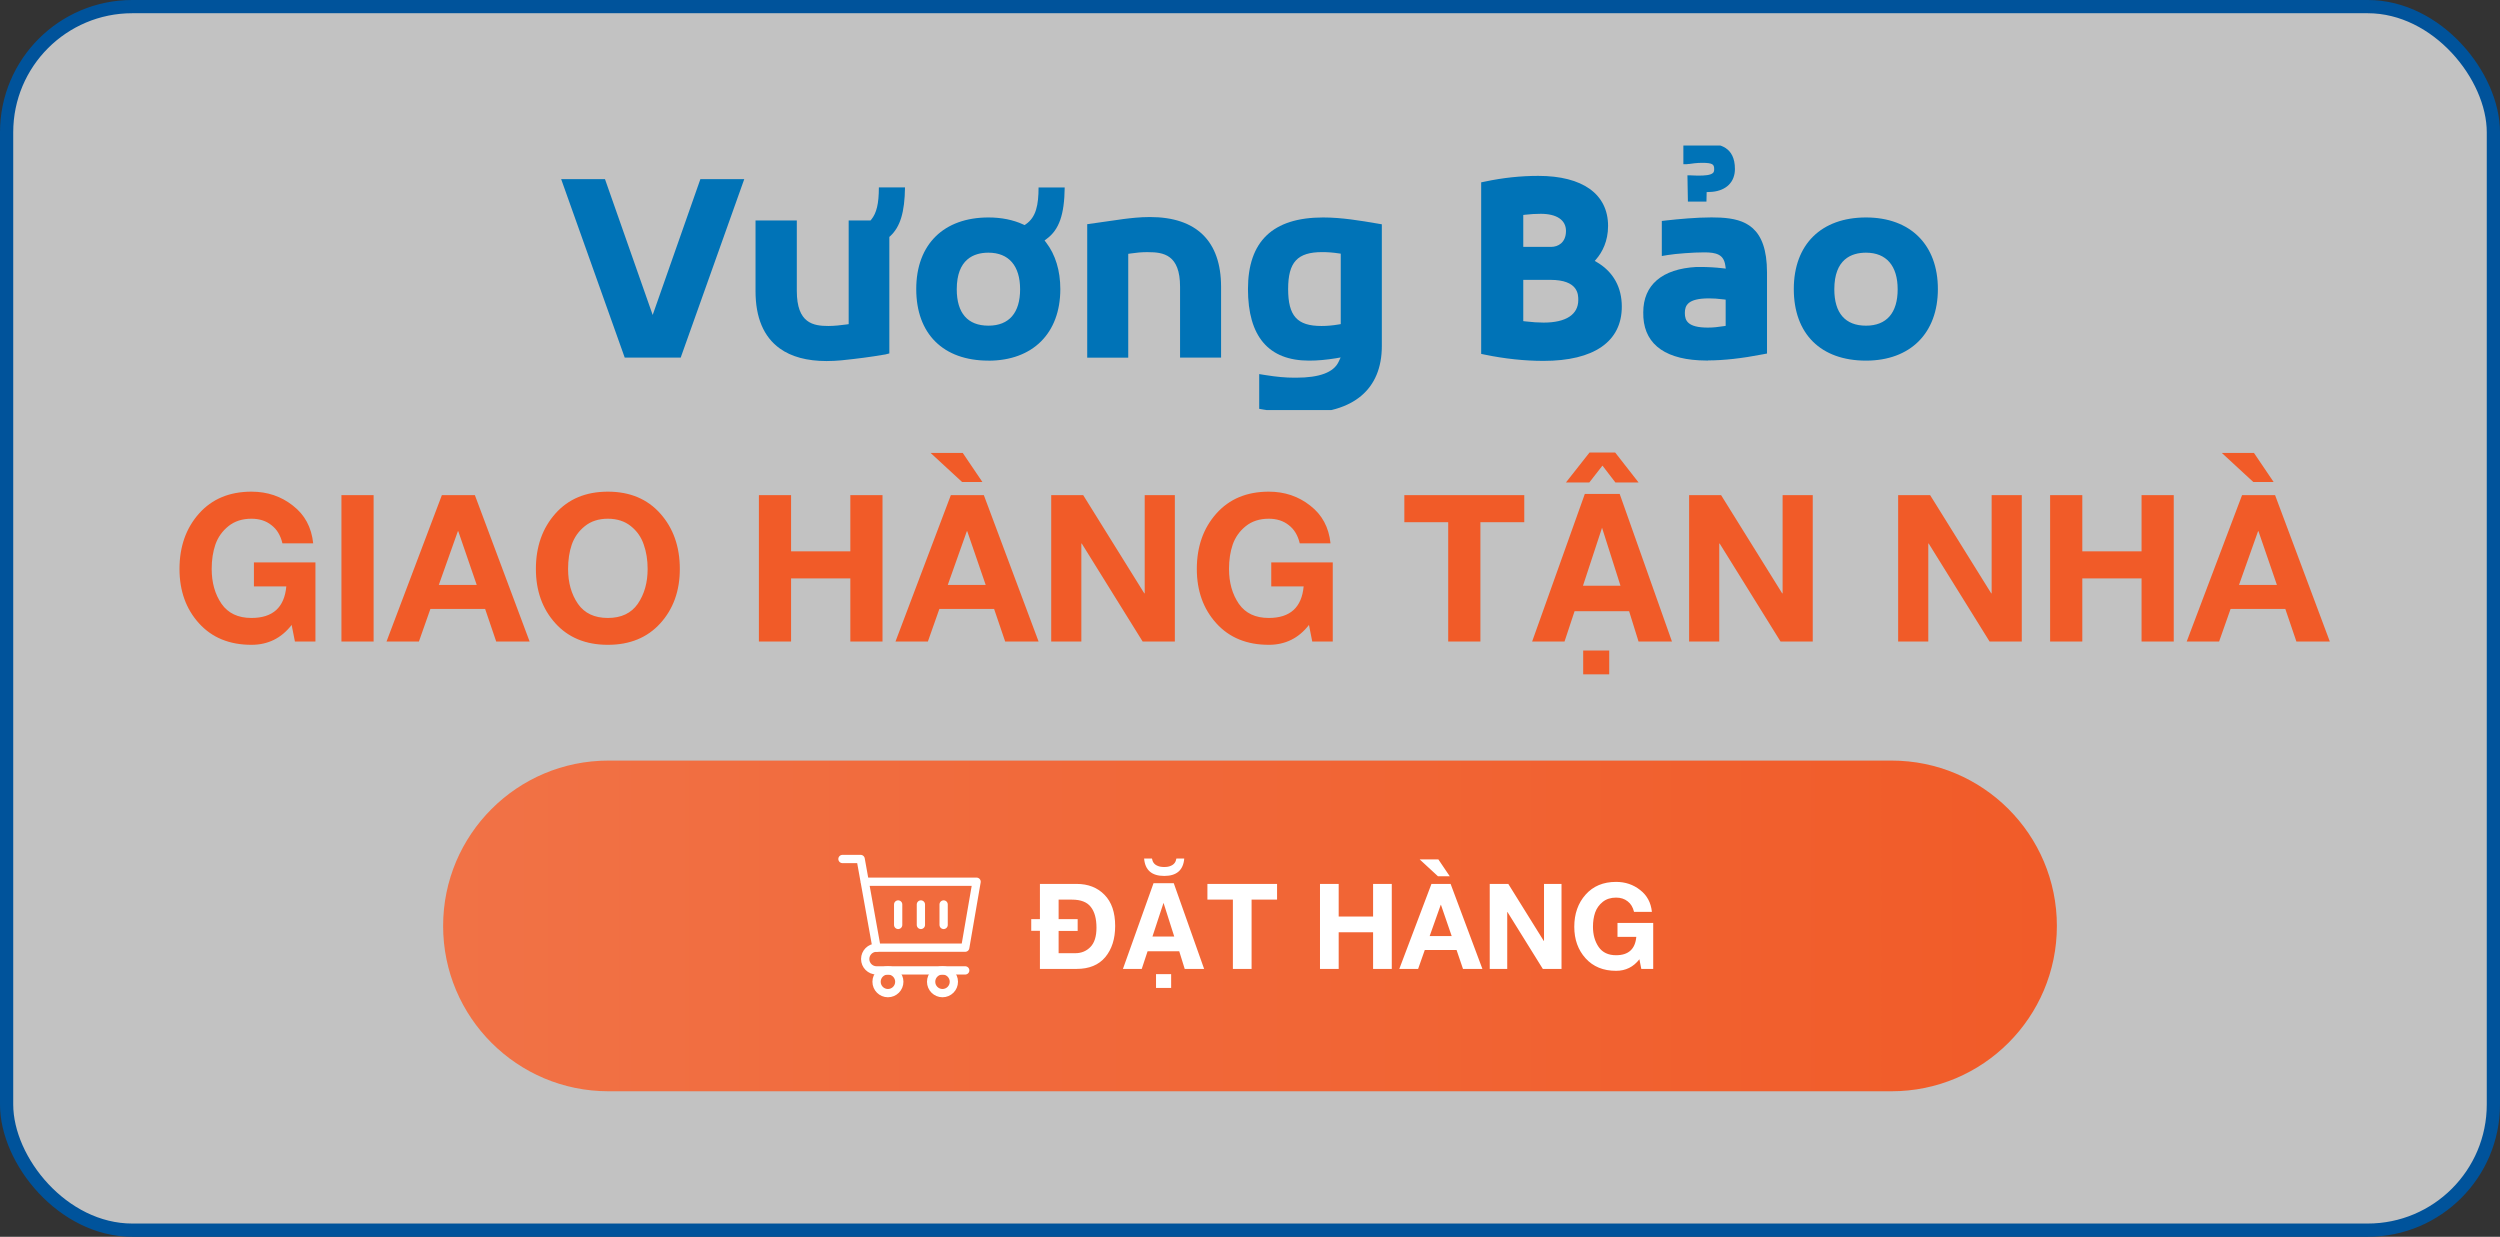
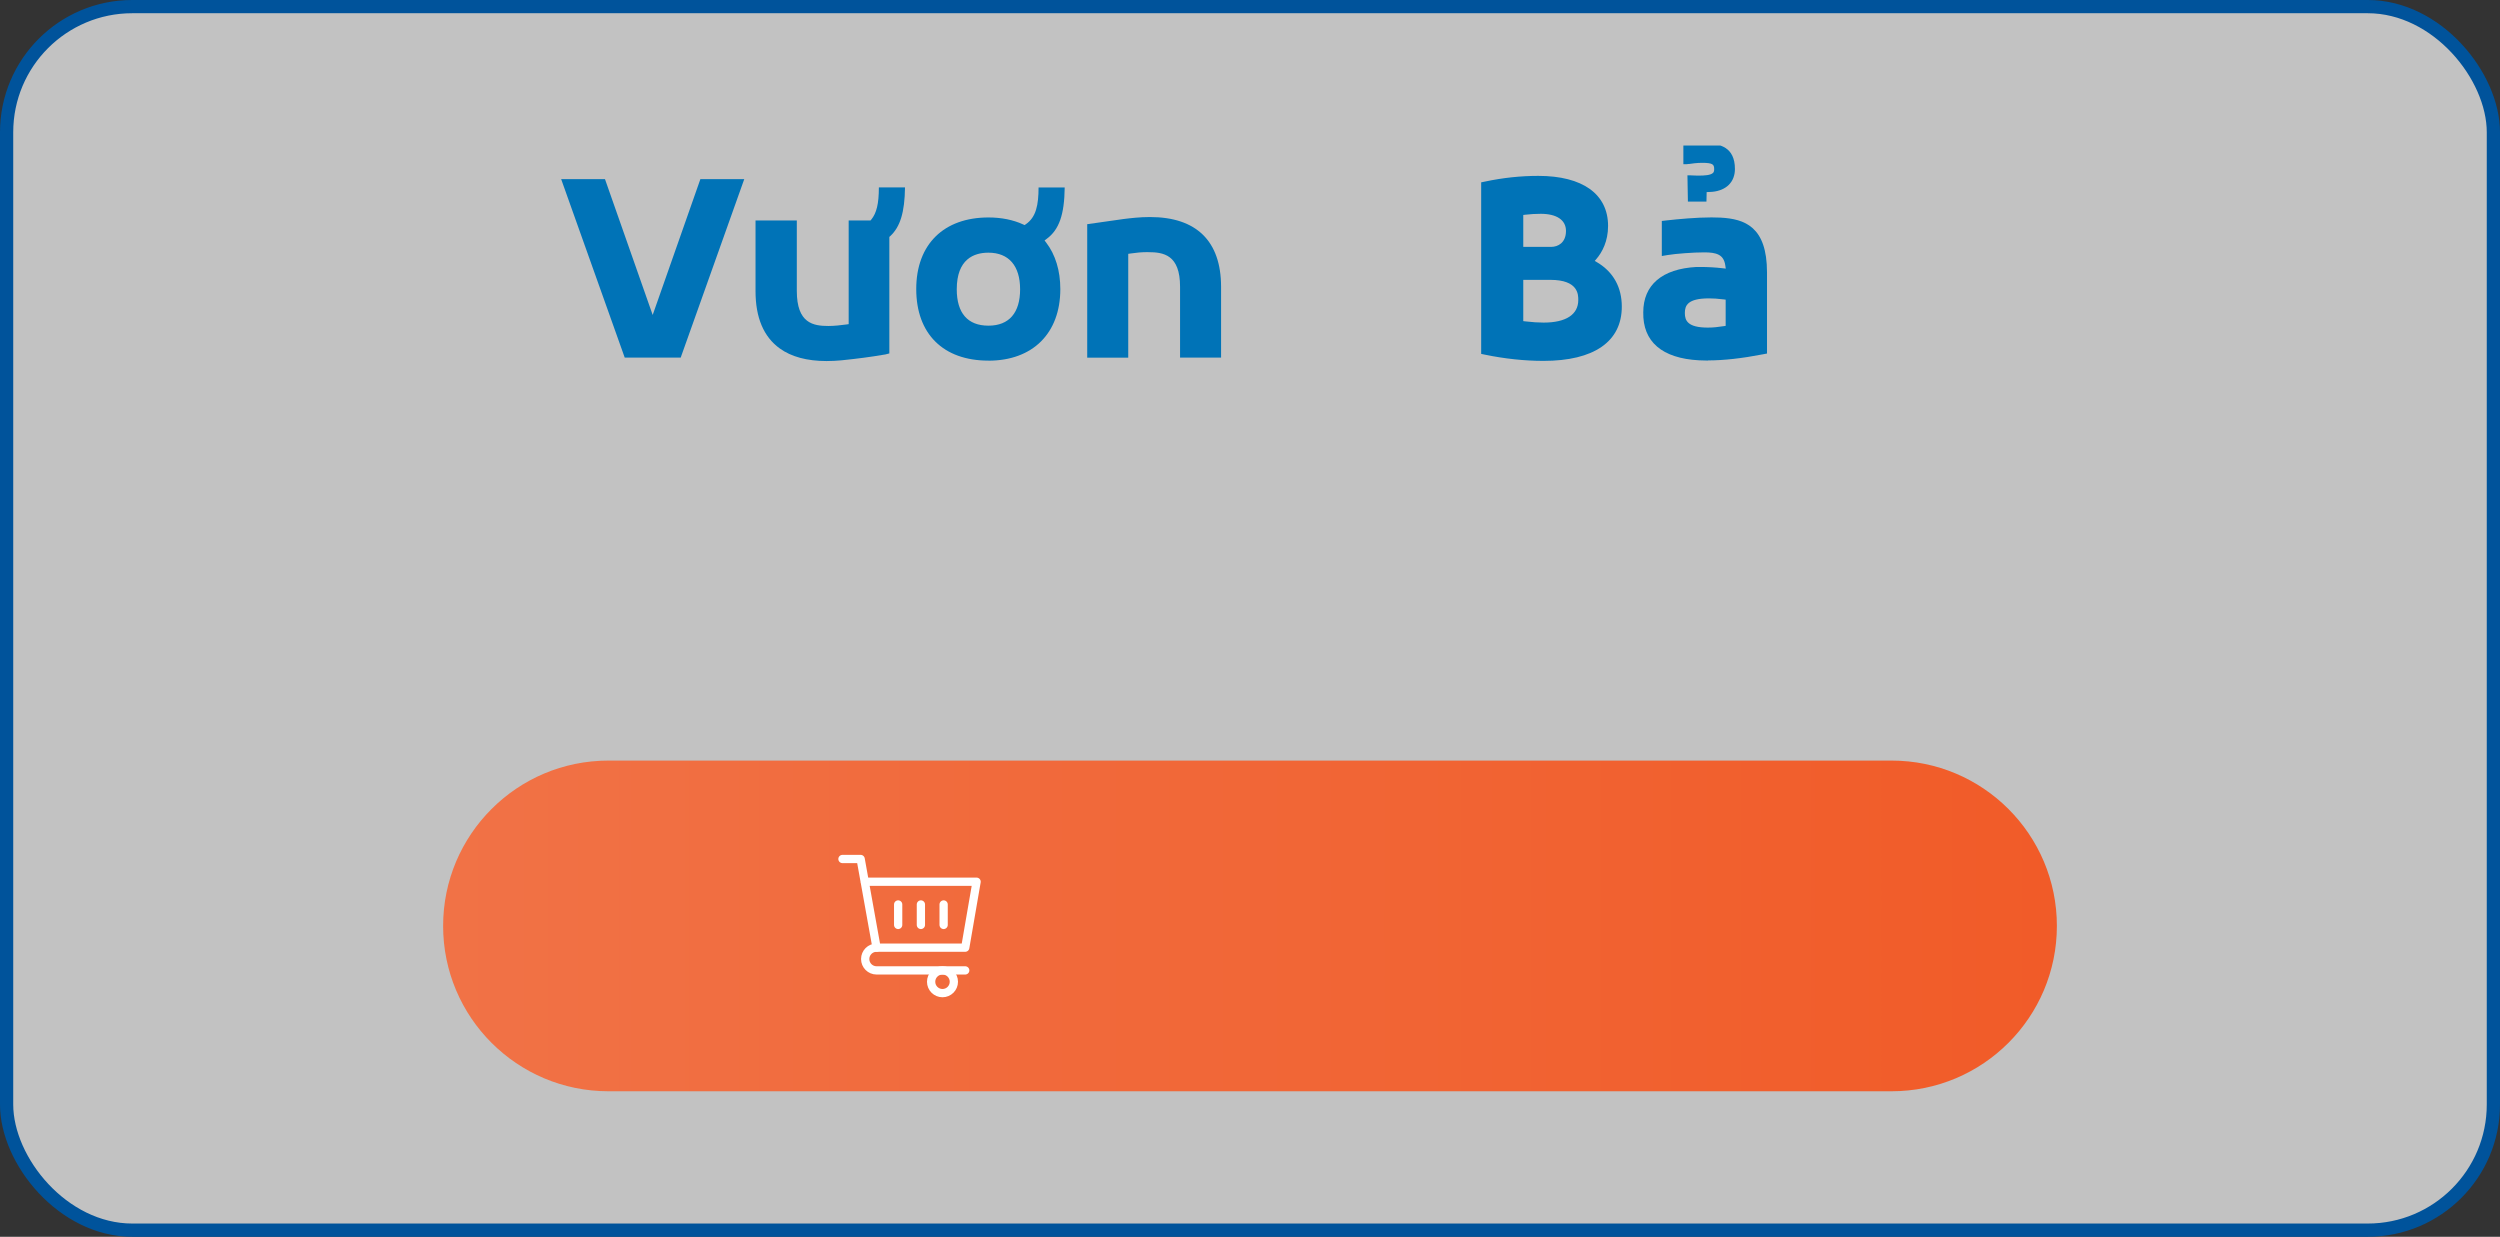
<svg xmlns="http://www.w3.org/2000/svg" width="378" height="187" viewBox="0 0 378 187" fill="none">
  <rect x="0" y="0" width="378" height="187" fill="#333333" stroke="none" />
  <rect x="1" y="1" width="376" height="185" rx="19" fill="white" fill-opacity="0.7" />
  <rect x="1" y="1" width="376" height="185" rx="19" stroke="#00539B" stroke-width="2" />
  <g clip-path="url(#clip0_3000_577)">
    <path d="M94.458 54.069L84.849 27.089H91.475L98.686 47.624L105.896 27.089H112.53L102.921 54.069H94.458Z" fill="#0073B7" />
    <path d="M178.424 54.069V43.333C178.424 38.528 175.933 38.126 173.596 38.126C173.473 38.126 173.381 38.126 173.281 38.126C172.628 38.126 171.836 38.197 170.921 38.331L170.59 38.379V54.077H164.387V33.898L169.714 33.14L169.876 33.117C170.898 32.99 172.297 32.817 173.873 32.817C180.906 32.817 184.627 36.462 184.627 43.372V54.069H178.424Z" fill="#0073B7" />
-     <path d="M196.842 62.479C195.043 62.479 193.09 62.29 191.03 61.927L190.392 61.816V56.562L191.284 56.705C192.998 56.981 194.389 57.107 195.666 57.107H195.988C199.486 57.107 201.631 56.31 202.384 54.732L202.707 54.046L201.977 54.172C200.585 54.401 199.225 54.527 197.941 54.527C191.807 54.527 188.693 50.883 188.693 43.704C188.693 36.525 192.406 32.88 200.055 32.88C202.868 32.88 205.751 33.37 208.288 33.803L208.933 33.914V52.318C208.933 58.866 204.644 62.479 196.842 62.479ZM199.924 38.118C196.165 38.118 194.766 39.633 194.766 43.704C194.766 47.774 196.127 49.289 199.801 49.289C200.616 49.289 201.469 49.218 202.399 49.06L202.722 49.005V38.355L202.392 38.308C201.562 38.182 200.731 38.118 199.916 38.118H199.924Z" fill="#0073B7" />
    <path d="M233.363 54.566C230.542 54.566 227.498 54.243 224.569 53.636L223.954 53.509V27.571L224.569 27.445C227.275 26.877 229.896 26.593 232.594 26.593C239.297 26.593 243.141 29.354 243.141 34.166C243.141 36.533 242.211 38.158 241.427 39.096L241.127 39.452L241.527 39.688C243.94 41.14 245.217 43.443 245.217 46.362C245.217 51.648 241.012 54.566 233.371 54.566H233.363ZM230.319 48.555L230.657 48.595C231.618 48.713 232.625 48.776 233.402 48.776C236.776 48.776 238.636 47.561 238.636 45.36C238.636 44.532 238.636 42.315 234.416 42.315H230.319V48.547V48.555ZM232.956 32.328C232.187 32.328 231.395 32.375 230.657 32.462L230.319 32.502V37.329H234.539C235.569 37.329 236.776 36.698 236.776 34.915C236.776 33.275 235.385 32.328 232.963 32.328H232.956Z" fill="#0073B7" />
    <path d="M258.254 54.519C257.793 54.519 257.339 54.503 256.893 54.479C251.297 54.18 248.376 51.663 248.461 47.222C248.461 43.08 251.312 40.65 256.494 40.366C256.709 40.366 256.893 40.366 257.078 40.366C258.215 40.366 259.345 40.429 260.437 40.556L260.937 40.611L260.86 40.106C260.621 38.473 259.507 38.158 257.67 38.158C256.086 38.158 253.357 38.355 252.158 38.56L251.266 38.71V33.408L251.95 33.33C253.795 33.124 256.478 32.872 258.777 32.872C259.261 32.872 259.714 32.88 260.153 32.904C263.796 33.109 267.171 34.253 267.171 41.187V53.454L266.548 53.572C263.397 54.188 260.606 54.495 258.262 54.495L258.254 54.519ZM258.4 45.115C255.187 45.115 254.749 46.18 254.749 47.324C254.749 48.468 255.164 49.533 258.238 49.533C259.053 49.533 259.768 49.446 260.591 49.32L260.921 49.273V45.305L260.583 45.265C259.768 45.163 259.053 45.115 258.408 45.115H258.4Z" fill="#0073B7" />
-     <path d="M282.138 54.527C275.304 54.527 271.222 50.48 271.222 43.704C271.222 36.927 275.404 32.88 282.138 32.88C288.871 32.88 293.007 37.03 293.007 43.704C293.007 50.378 288.841 54.527 282.138 54.527ZM282.138 38.205C279.954 38.205 277.349 39.168 277.349 43.743C277.349 47.34 279.001 49.242 282.138 49.242C285.274 49.242 286.927 47.285 286.927 43.743C286.927 40.201 285.228 38.205 282.138 38.205Z" fill="#0073B7" />
    <path d="M255.333 24.802C255.725 24.739 256.547 24.62 257.378 24.62C259.007 24.62 259.176 24.889 259.184 25.559C259.192 25.906 259.092 26.056 259.015 26.135C258.661 26.506 257.662 26.553 256.832 26.553H256.617C256.286 26.553 255.978 26.529 255.817 26.522C255.733 26.522 255.679 26.514 255.656 26.514H255.141L255.21 30.482H258.016L258.046 29.046C258.292 29.046 258.546 29.03 258.877 29.007C261.037 28.802 262.32 27.508 262.32 25.551C262.32 22.199 259.968 21.757 258.192 21.709C257.247 21.709 256.194 21.78 254.971 21.93L254.526 21.986V24.826H255.033C255.033 24.826 255.171 24.818 255.333 24.786V24.802Z" fill="#0073B7" />
    <path d="M149.451 54.527C142.617 54.527 138.536 50.48 138.536 43.703C138.536 36.927 142.717 32.88 149.451 32.88C151.411 32.88 153.187 33.235 154.725 33.945L154.917 34.032L155.094 33.913C156.669 32.84 157.023 30.979 157.031 28.344H160.982C160.936 32.462 160.136 34.734 158.261 36.114L157.938 36.359L158.184 36.682C159.583 38.505 160.321 40.934 160.321 43.711C160.321 50.385 156.154 54.535 149.451 54.535V54.527ZM149.451 38.205C147.268 38.205 144.662 39.167 144.662 43.743C144.662 47.34 146.315 49.241 149.451 49.241C152.588 49.241 154.24 47.285 154.24 43.743C154.24 40.201 152.541 38.205 149.451 38.205Z" fill="#0073B7" />
    <path d="M124.991 54.59C122.039 54.59 119.648 53.951 117.895 52.681C115.466 50.929 114.236 48.018 114.236 44.035V33.337H120.478V43.995C120.478 48.878 122.953 49.288 125.267 49.288C126.151 49.288 127.135 49.17 127.981 49.06L128.319 49.012V33.337H131.624L131.74 33.195C132.539 32.217 132.885 30.797 132.885 28.336H136.836C136.79 32.091 136.114 34.308 134.599 35.704L134.469 35.822V53.438L133.884 53.588C133.646 53.651 130.956 54.069 129.111 54.274L128.972 54.29C128.004 54.408 126.543 54.59 124.975 54.59H124.991Z" fill="#0073B7" />
  </g>
-   <path d="M44.097 94.489C42.547 96.494 40.522 97.496 38.021 97.496C34.694 97.496 32.049 96.411 30.085 94.241C28.122 92.071 27.14 89.333 27.14 86.026C27.14 82.657 28.122 79.867 30.085 77.656C32.049 75.445 34.694 74.339 38.021 74.339C40.419 74.339 42.506 75.042 44.283 76.447C46.081 77.832 47.104 79.733 47.352 82.151H42.702C42.413 80.932 41.855 80.012 41.028 79.392C40.222 78.751 39.22 78.431 38.021 78.431C36.637 78.431 35.479 78.803 34.549 79.547C33.619 80.291 32.958 81.221 32.565 82.337C32.193 83.432 32.007 84.662 32.007 86.026C32.007 88.093 32.503 89.849 33.495 91.296C34.487 92.722 35.996 93.435 38.021 93.435C41.245 93.435 43.002 91.844 43.291 88.661H38.393V85.034H47.693V97H44.593L44.097 94.489ZM51.624 74.866H56.491V97H51.624V74.866ZM66.346 88.444H72.081L69.291 80.322H69.229L66.346 88.444ZM66.811 74.866H71.802L80.079 97H75.026L73.352 92.071H65.075L63.339 97H58.441L66.811 74.866ZM85.894 86.026C85.894 88.093 86.39 89.849 87.382 91.296C88.374 92.722 89.883 93.435 91.908 93.435C93.933 93.435 95.442 92.722 96.434 91.296C97.426 89.849 97.922 88.093 97.922 86.026C97.922 84.662 97.726 83.432 97.333 82.337C96.961 81.221 96.31 80.291 95.38 79.547C94.45 78.803 93.293 78.431 91.908 78.431C90.523 78.431 89.366 78.803 88.436 79.547C87.506 80.291 86.845 81.221 86.452 82.337C86.08 83.432 85.894 84.662 85.894 86.026ZM81.027 86.026C81.027 82.657 82.009 79.867 83.972 77.656C85.936 75.445 88.581 74.339 91.908 74.339C95.236 74.339 97.881 75.445 99.844 77.656C101.807 79.867 102.789 82.657 102.789 86.026C102.789 89.333 101.807 92.071 99.844 94.241C97.881 96.411 95.236 97.496 91.908 97.496C88.581 97.496 85.936 96.411 83.972 94.241C82.009 92.071 81.027 89.333 81.027 86.026ZM114.744 74.866H119.611V83.36H128.57V74.866H133.437V97H128.57V87.452H119.611V97H114.744V74.866ZM140.698 68.48H145.565L148.541 72.882H145.472L140.698 68.48ZM143.302 88.444H149.037L146.247 80.322H146.185L143.302 88.444ZM143.767 74.866H148.758L157.035 97H151.982L150.308 92.071H142.031L140.295 97H135.397L143.767 74.866ZM158.943 74.866H163.779L173.017 89.715H173.079V74.866H177.636V97H172.769L163.562 82.182H163.5V97H158.943V74.866ZM197.917 94.489C196.367 96.494 194.341 97.496 191.841 97.496C188.513 97.496 185.868 96.411 183.905 94.241C181.941 92.071 180.96 89.333 180.96 86.026C180.96 82.657 181.941 79.867 183.905 77.656C185.868 75.445 188.513 74.339 191.841 74.339C194.238 74.339 196.325 75.042 198.103 76.447C199.901 77.832 200.924 79.733 201.172 82.151H196.522C196.232 80.932 195.674 80.012 194.848 79.392C194.042 78.751 193.039 78.431 191.841 78.431C190.456 78.431 189.299 78.803 188.369 79.547C187.439 80.291 186.777 81.221 186.385 82.337C186.013 83.432 185.827 84.662 185.827 86.026C185.827 88.093 186.323 89.849 187.315 91.296C188.307 92.722 189.815 93.435 191.841 93.435C195.065 93.435 196.821 91.844 197.111 88.661H192.213V85.034H201.513V97H198.413L197.917 94.489ZM218.969 78.958H212.335V74.866H230.47V78.958H223.836V97H218.969V78.958ZM242.229 79.795L239.346 88.568H245.019L242.229 79.795ZM231.658 97L239.625 74.68H244.895L252.8 97H247.747L246.321 92.412H238.075L236.556 97H231.658ZM244.213 68.418L247.747 72.944H244.244L242.291 70.402L240.307 72.944H236.773L240.338 68.418H244.213ZM239.377 101.96V98.364H243.314V101.96H239.377ZM255.394 74.866H260.23L269.468 89.715H269.53V74.866H274.087V97H269.22L260.013 82.182H259.951V97H255.394V74.866ZM287 74.866H291.836L301.074 89.715H301.136V74.866H305.693V97H300.826L291.619 82.182H291.557V97H287V74.866ZM309.977 74.866H314.844V83.36H323.803V74.866H328.67V97H323.803V87.452H314.844V97H309.977V74.866ZM335.931 68.48H340.798L343.774 72.882H340.705L335.931 68.48ZM338.535 88.444H344.27L341.48 80.322H341.418L338.535 88.444ZM339 74.866H343.991L352.268 97H347.215L345.541 92.071H337.264L335.528 97H330.63L339 74.866Z" fill="#F15B28" />
  <path d="M67 140C67 126.193 78.193 115 92 115H286C299.807 115 311 126.193 311 140V140C311 153.807 299.807 165 286 165H92C78.193 165 67 153.807 67 140V140Z" fill="url(#paint0_linear_3000_577)" />
  <g clip-path="url(#clip1_3000_577)">
    <path d="M130.731 133.317H147.661L145.942 143.286H132.536L130.13 129.88H127.38" stroke="white" stroke-width="1.25" stroke-miterlimit="10" stroke-linecap="round" stroke-linejoin="round" />
    <path d="M145.942 146.724H132.536C131.587 146.724 130.817 145.954 130.817 145.005C130.817 144.056 131.587 143.286 132.536 143.286" stroke="white" stroke-width="1.25" stroke-miterlimit="10" stroke-linecap="round" stroke-linejoin="round" />
-     <path d="M134.255 150.161C135.204 150.161 135.974 149.392 135.974 148.442C135.974 147.493 135.204 146.724 134.255 146.724C133.306 146.724 132.536 147.493 132.536 148.442C132.536 149.392 133.306 150.161 134.255 150.161Z" stroke="white" stroke-width="1.25" stroke-miterlimit="10" stroke-linecap="round" stroke-linejoin="round" />
    <path d="M142.505 150.161C143.454 150.161 144.224 149.392 144.224 148.442C144.224 147.493 143.454 146.724 142.505 146.724C141.556 146.724 140.786 147.493 140.786 148.442C140.786 149.392 141.556 150.161 142.505 150.161Z" stroke="white" stroke-width="1.25" stroke-miterlimit="10" stroke-linecap="round" stroke-linejoin="round" />
    <path d="M135.802 136.755V139.849" stroke="white" stroke-width="1.25" stroke-miterlimit="10" stroke-linecap="round" stroke-linejoin="round" />
    <path d="M139.239 136.755V139.849" stroke="white" stroke-width="1.25" stroke-miterlimit="10" stroke-linecap="round" stroke-linejoin="round" />
    <path d="M142.677 136.755V139.849" stroke="white" stroke-width="1.25" stroke-miterlimit="10" stroke-linecap="round" stroke-linejoin="round" />
  </g>
-   <path d="M157.237 146.5V140.74H155.923V138.976H157.237V133.648H162.781C164.521 133.648 165.925 134.194 166.993 135.286C168.073 136.378 168.613 137.95 168.613 140.002C168.613 141.946 168.115 143.518 167.119 144.718C166.123 145.906 164.677 146.5 162.781 146.5H157.237ZM160.063 136.024V138.976H162.943V140.758H160.063V144.124H162.583C163.495 144.124 164.257 143.812 164.869 143.188C165.481 142.564 165.787 141.592 165.787 140.272C165.787 138.892 165.499 137.842 164.923 137.122C164.359 136.39 163.411 136.024 162.079 136.024H160.063ZM175.925 136.51L174.251 141.604H177.545L175.925 136.51ZM169.787 146.5L174.413 133.54H177.473L182.063 146.5H179.129L178.301 143.836H173.513L172.631 146.5H169.787ZM176.033 132.442C174.149 132.442 173.135 131.566 172.991 129.814H174.179C174.263 130.354 174.545 130.72 175.025 130.912C175.277 131.032 175.613 131.092 176.033 131.092C176.441 131.092 176.771 131.032 177.023 130.912C177.503 130.72 177.785 130.354 177.869 129.814H179.057C178.913 131.566 177.905 132.442 176.033 132.442ZM174.791 149.38V147.292H177.077V149.38H174.791ZM186.413 136.024H182.561V133.648H193.091V136.024H189.239V146.5H186.413V136.024ZM199.583 133.648H202.409V138.58H207.611V133.648H210.437V146.5H207.611V140.956H202.409V146.5H199.583V133.648ZM214.653 129.94H217.479L219.207 132.496H217.425L214.653 129.94ZM216.165 141.532H219.495L217.875 136.816H217.839L216.165 141.532ZM216.435 133.648H219.333L224.139 146.5H221.205L220.233 143.638H215.427L214.419 146.5H211.575L216.435 133.648ZM225.247 133.648H228.055L233.419 142.27H233.455V133.648H236.101V146.5H233.275L227.929 137.896H227.893V146.5H225.247V133.648ZM247.877 145.042C246.977 146.206 245.801 146.788 244.349 146.788C242.417 146.788 240.881 146.158 239.741 144.898C238.601 143.638 238.031 142.048 238.031 140.128C238.031 138.172 238.601 136.552 239.741 135.268C240.881 133.984 242.417 133.342 244.349 133.342C245.741 133.342 246.953 133.75 247.985 134.566C249.029 135.37 249.623 136.474 249.767 137.878H247.067C246.899 137.17 246.575 136.636 246.095 136.276C245.627 135.904 245.045 135.718 244.349 135.718C243.545 135.718 242.873 135.934 242.333 136.366C241.793 136.798 241.409 137.338 241.181 137.986C240.965 138.622 240.857 139.336 240.857 140.128C240.857 141.328 241.145 142.348 241.721 143.188C242.297 144.016 243.173 144.43 244.349 144.43C246.221 144.43 247.241 143.506 247.409 141.658H244.565V139.552H249.965V146.5H248.165L247.877 145.042Z" fill="white" />
  <defs>
    <linearGradient id="paint0_linear_3000_577" x1="67" y1="140" x2="311" y2="140" gradientUnits="userSpaceOnUse">
      <stop stop-color="#F17246" />
      <stop offset="1" stop-color="#F15B28" />
    </linearGradient>
    <clipPath id="clip0_3000_577">
      <rect width="226" height="40" fill="white" transform="translate(76 22)" />
    </clipPath>
    <clipPath id="clip1_3000_577">
      <rect width="22" height="22" fill="white" transform="translate(126.5 129)" />
    </clipPath>
  </defs>
</svg>